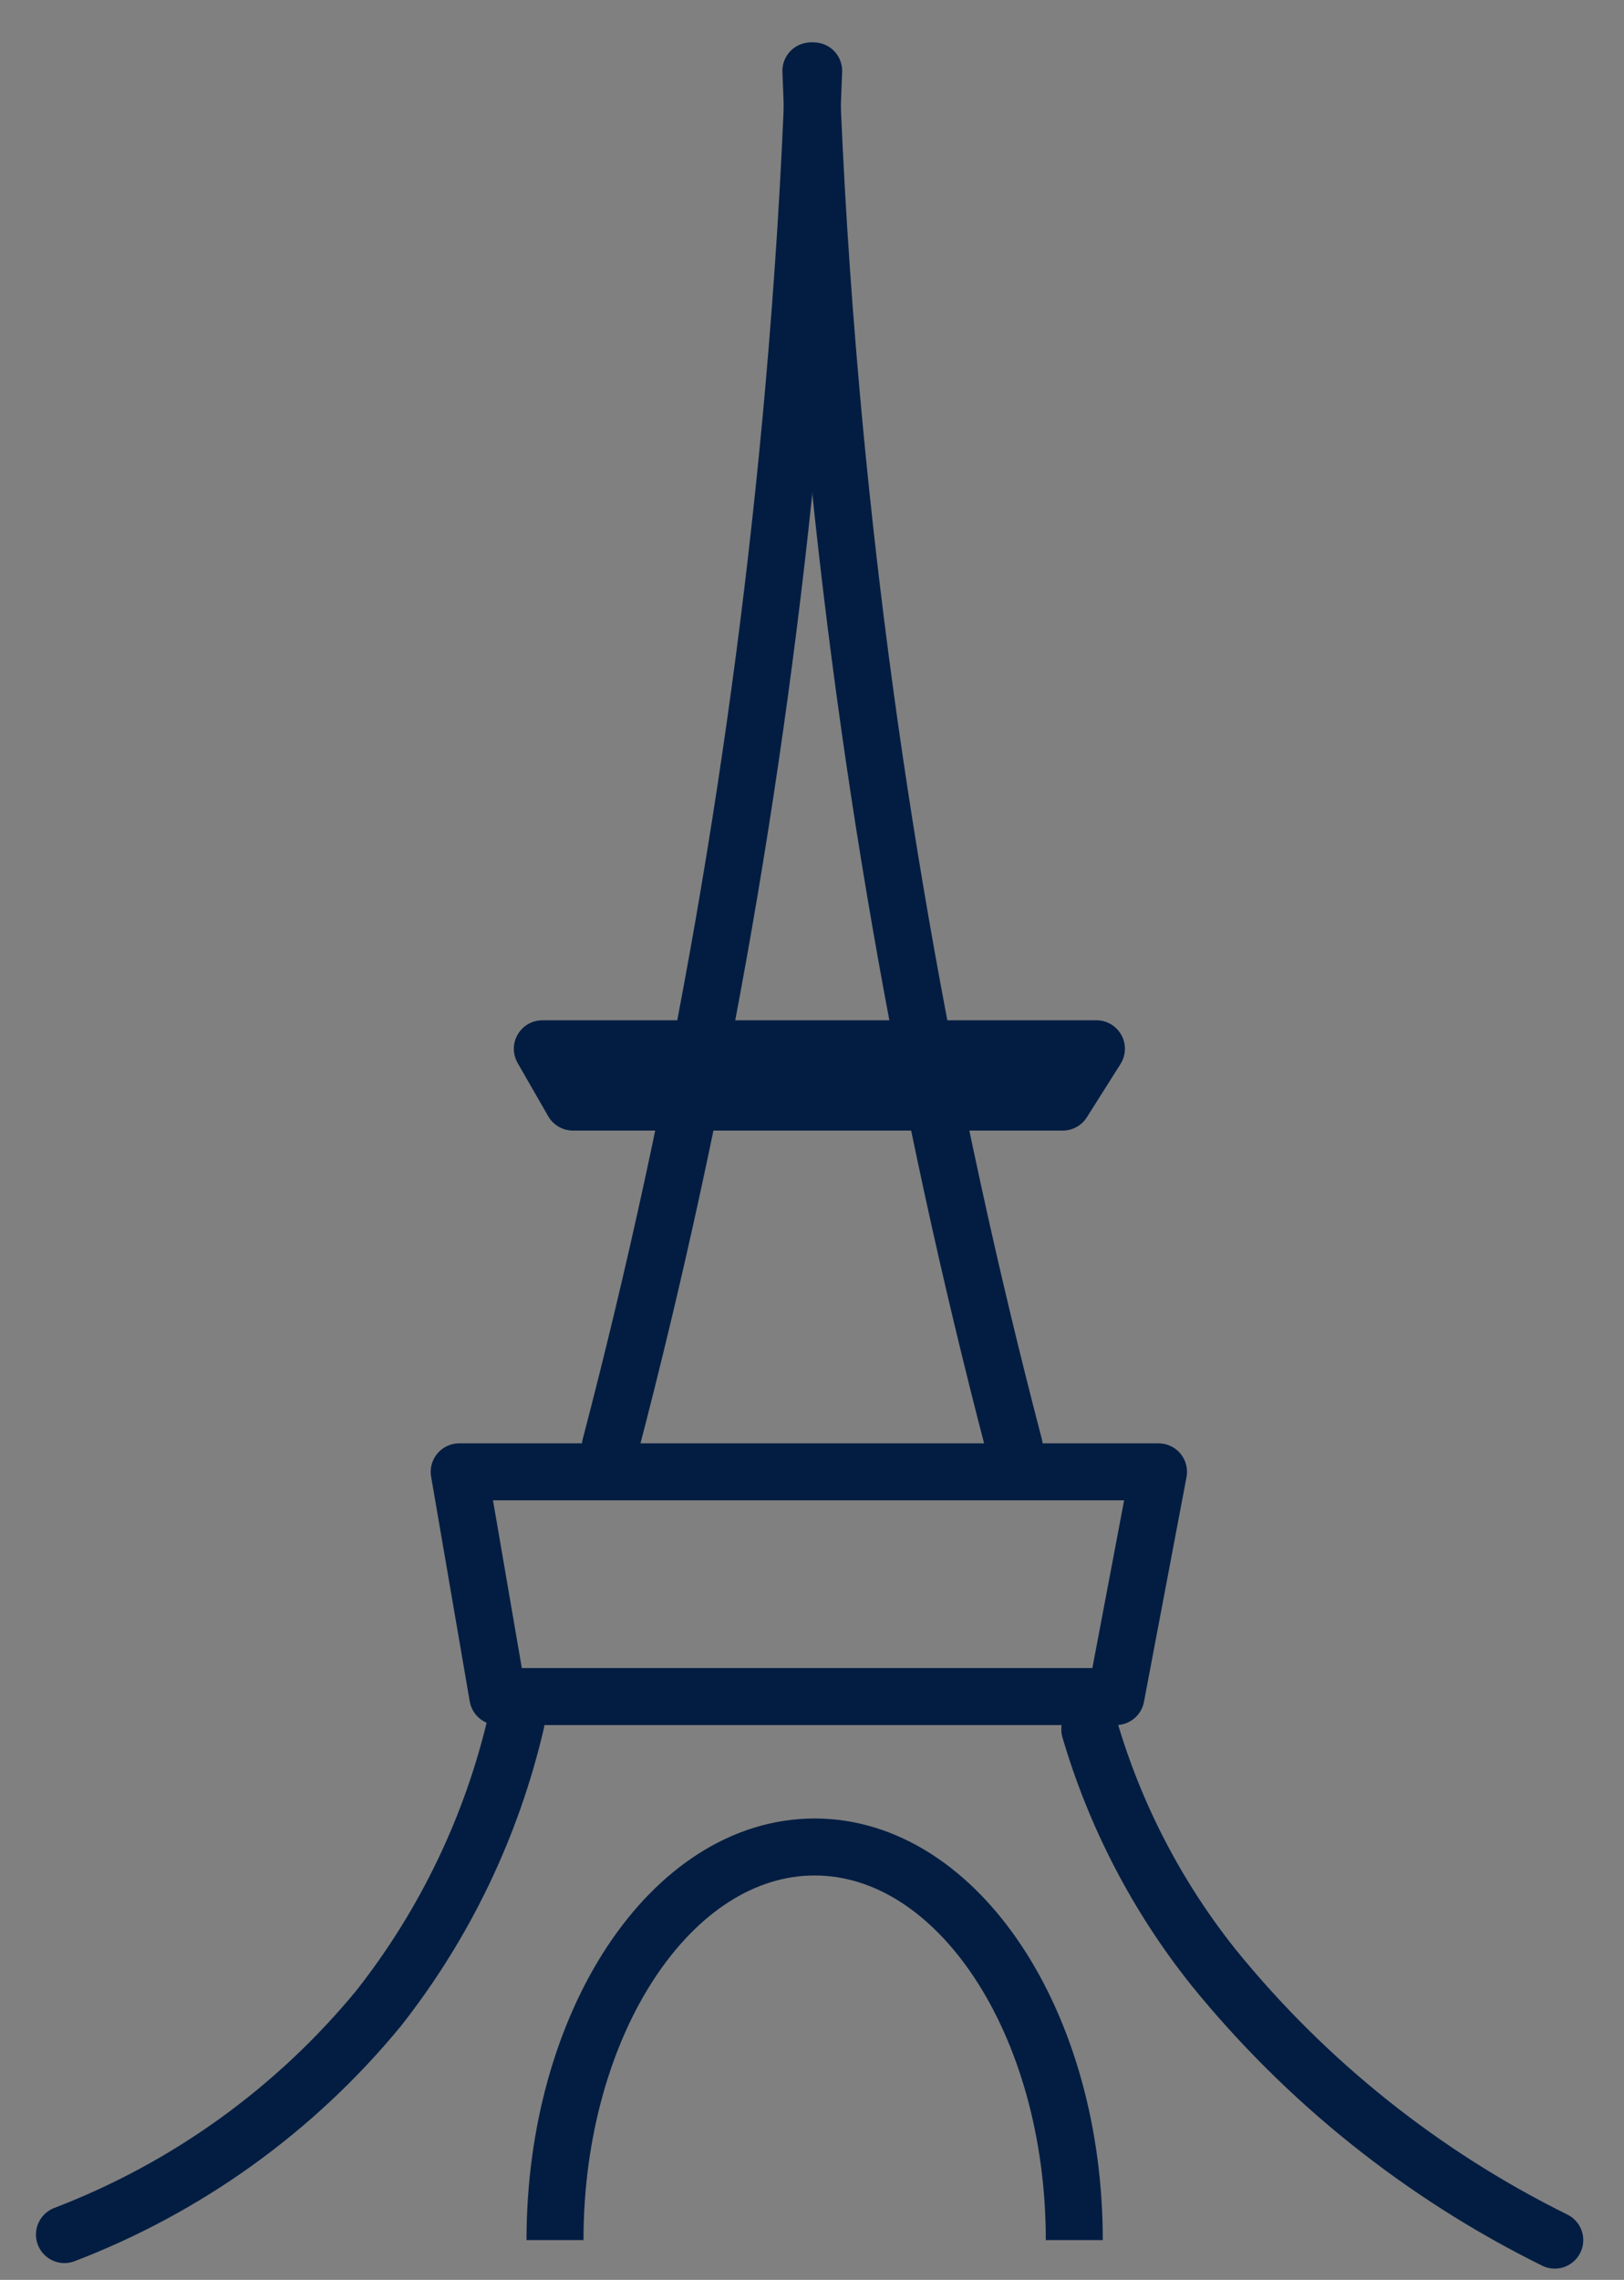
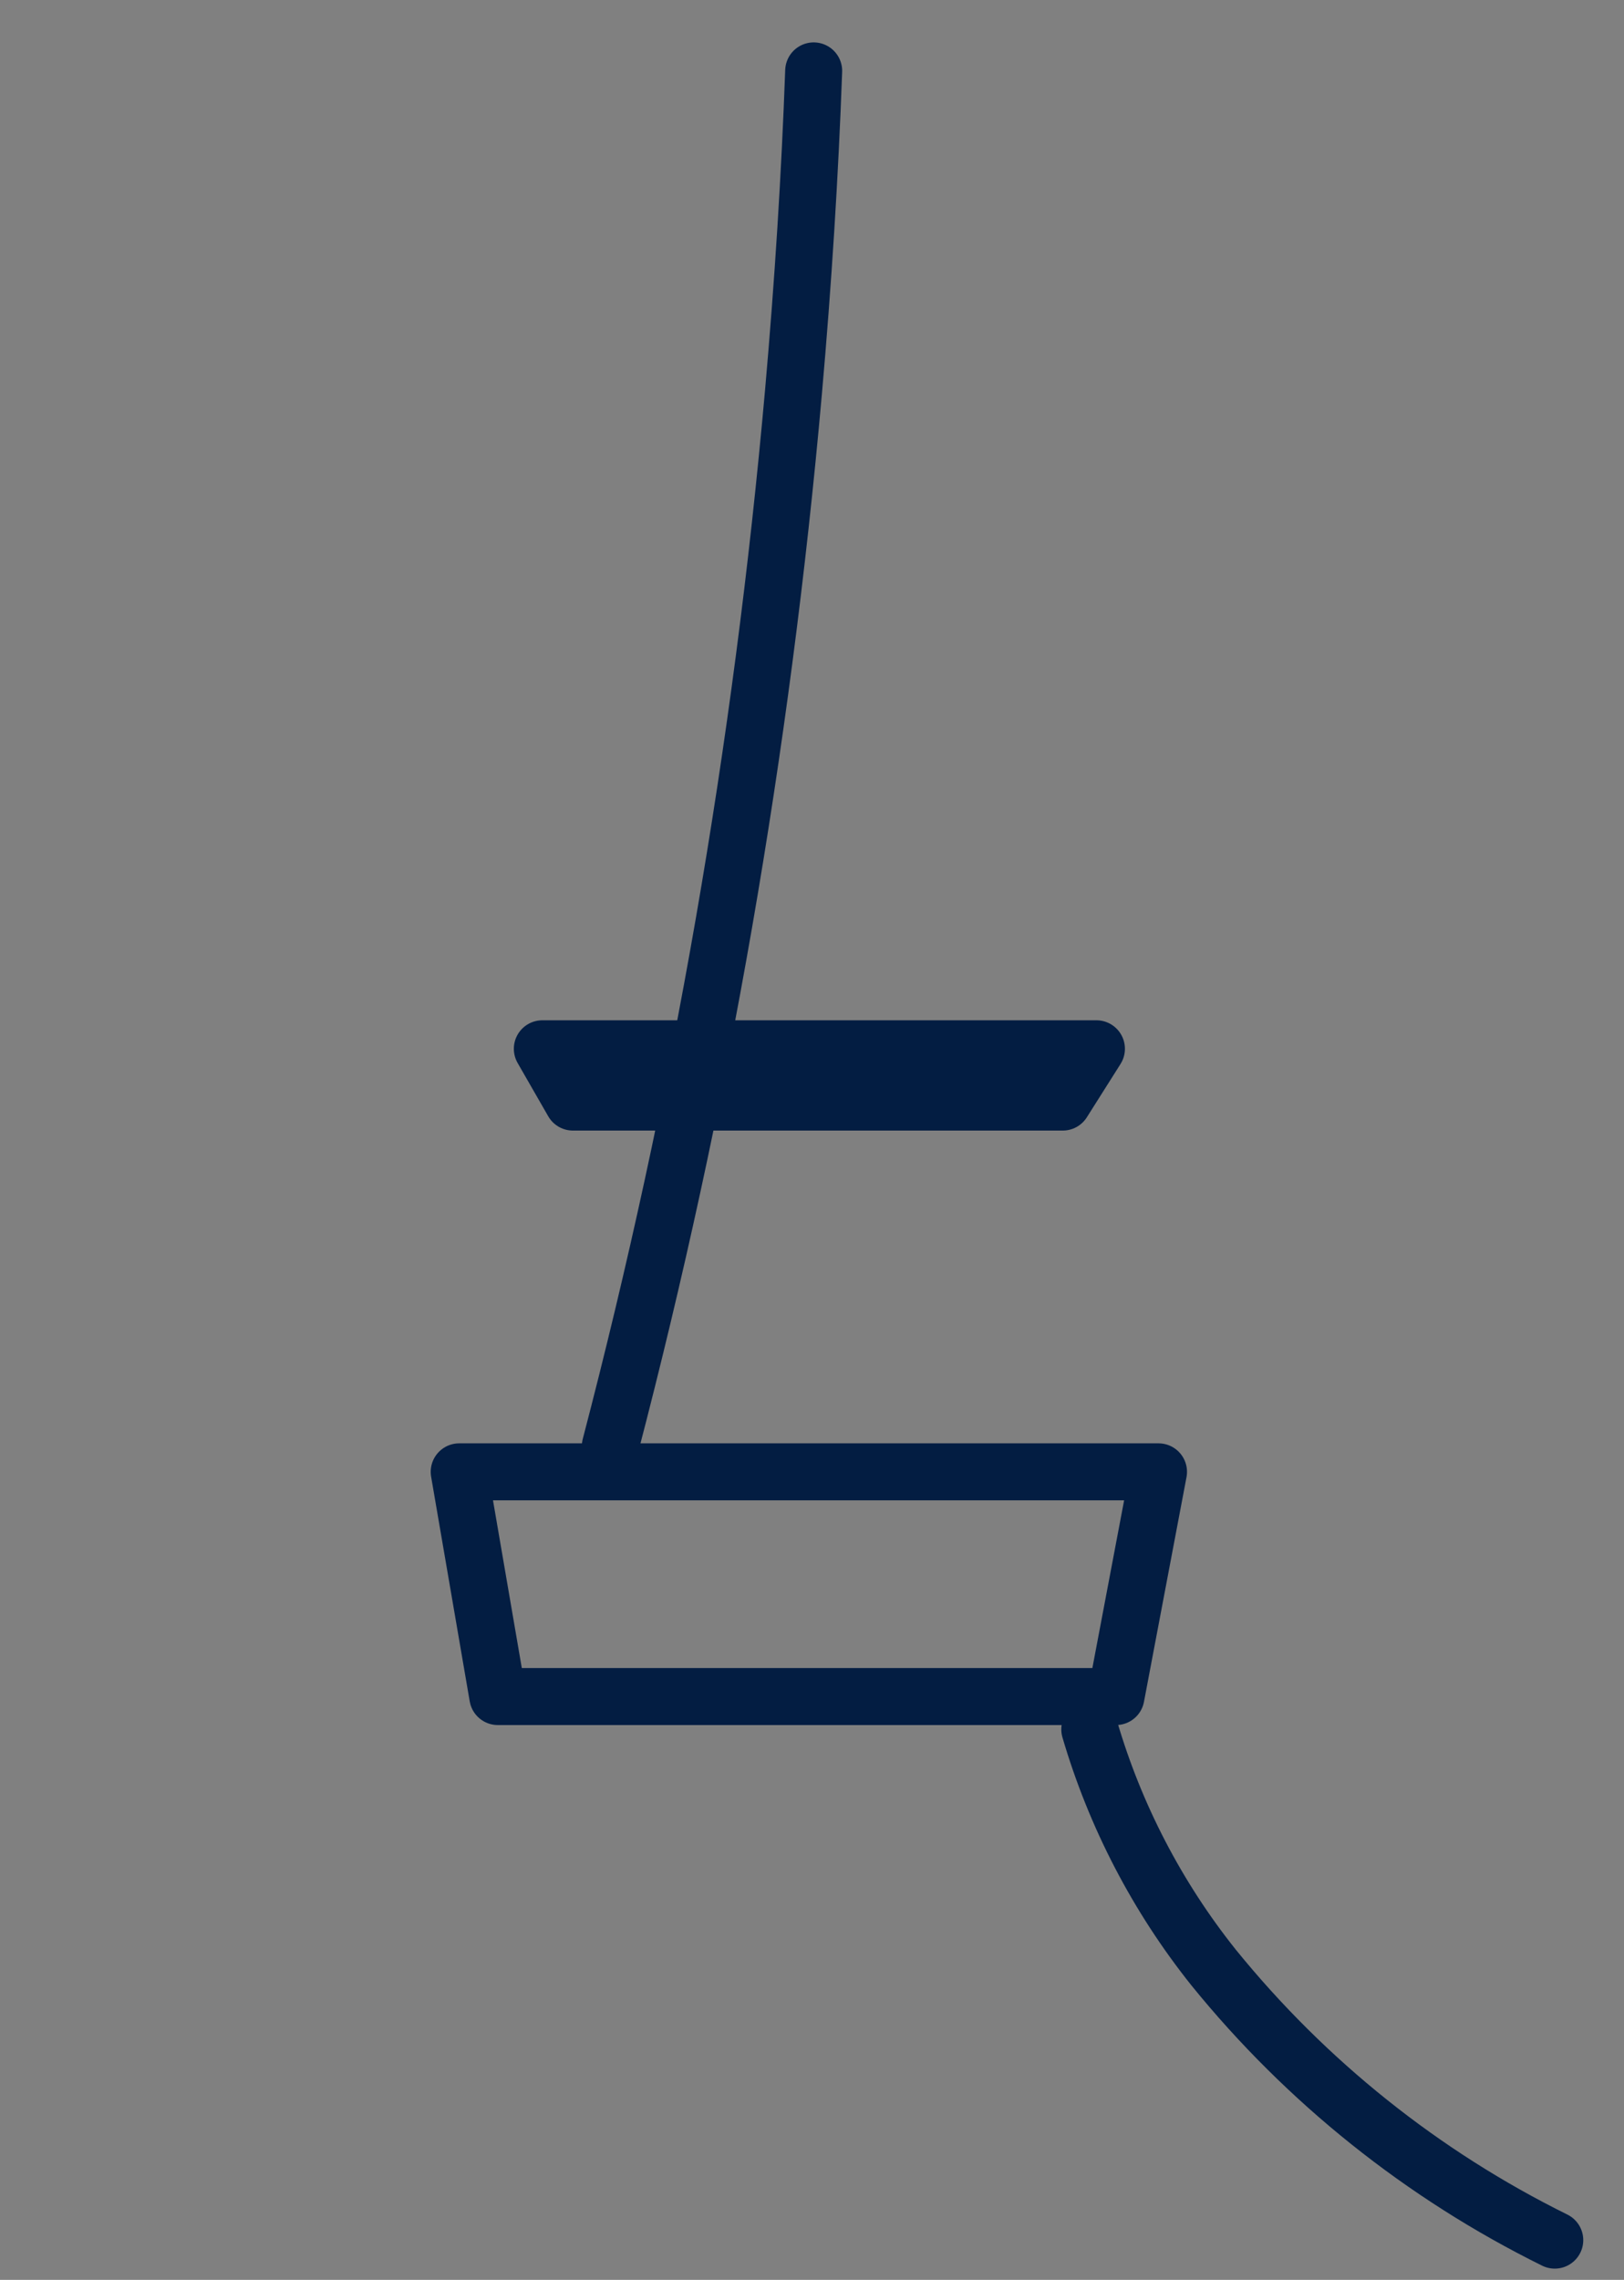
<svg xmlns="http://www.w3.org/2000/svg" width="57" height="80" viewBox="0 0 57 80" fill="none">
  <rect x="0" y="0" width="57" height="80" fill="#808080" stroke="none" />
  <path d="M16.117 51.647H40.662L39.169 59.532H17.472L16.117 51.647Z" stroke="#031D42" stroke-width="2" stroke-linecap="round" stroke-linejoin="round" />
-   <path d="M19.48 78.606C19.48 70.987 23.56 64.811 28.593 64.811C33.626 64.811 37.706 70.987 37.706 78.606" stroke="#031D42" stroke-width="2" stroke-miterlimit="10" />
  <path d="M38.25 60.685C39.143 63.725 40.618 66.562 42.594 69.038C45.85 73.053 49.936 76.317 54.57 78.606" stroke="#031D42" stroke-width="2" stroke-linecap="round" stroke-linejoin="round" />
-   <path d="M18.112 60.434C17.259 64.093 15.613 67.52 13.289 70.472C10.363 74.029 6.563 76.765 2.262 78.411" stroke="#031D42" stroke-width="2" stroke-linecap="round" stroke-linejoin="round" />
  <path d="M21.422 50.744C24.593 38.614 26.743 26.241 27.85 13.753C28.191 9.896 28.427 6.141 28.559 2.488" stroke="#031D42" stroke-width="2" stroke-linecap="round" stroke-linejoin="round" />
-   <path d="M35.598 50.744C32.428 38.614 30.278 26.241 29.171 13.753C28.829 9.896 28.593 6.141 28.461 2.488" stroke="#031D42" stroke-width="2" stroke-linecap="round" stroke-linejoin="round" />
  <path d="M19.035 36.802H38.483L37.301 38.672H20.109L19.035 36.802Z" fill="white" stroke="#031D42" stroke-width="2" stroke-linecap="round" stroke-linejoin="round" />
</svg>